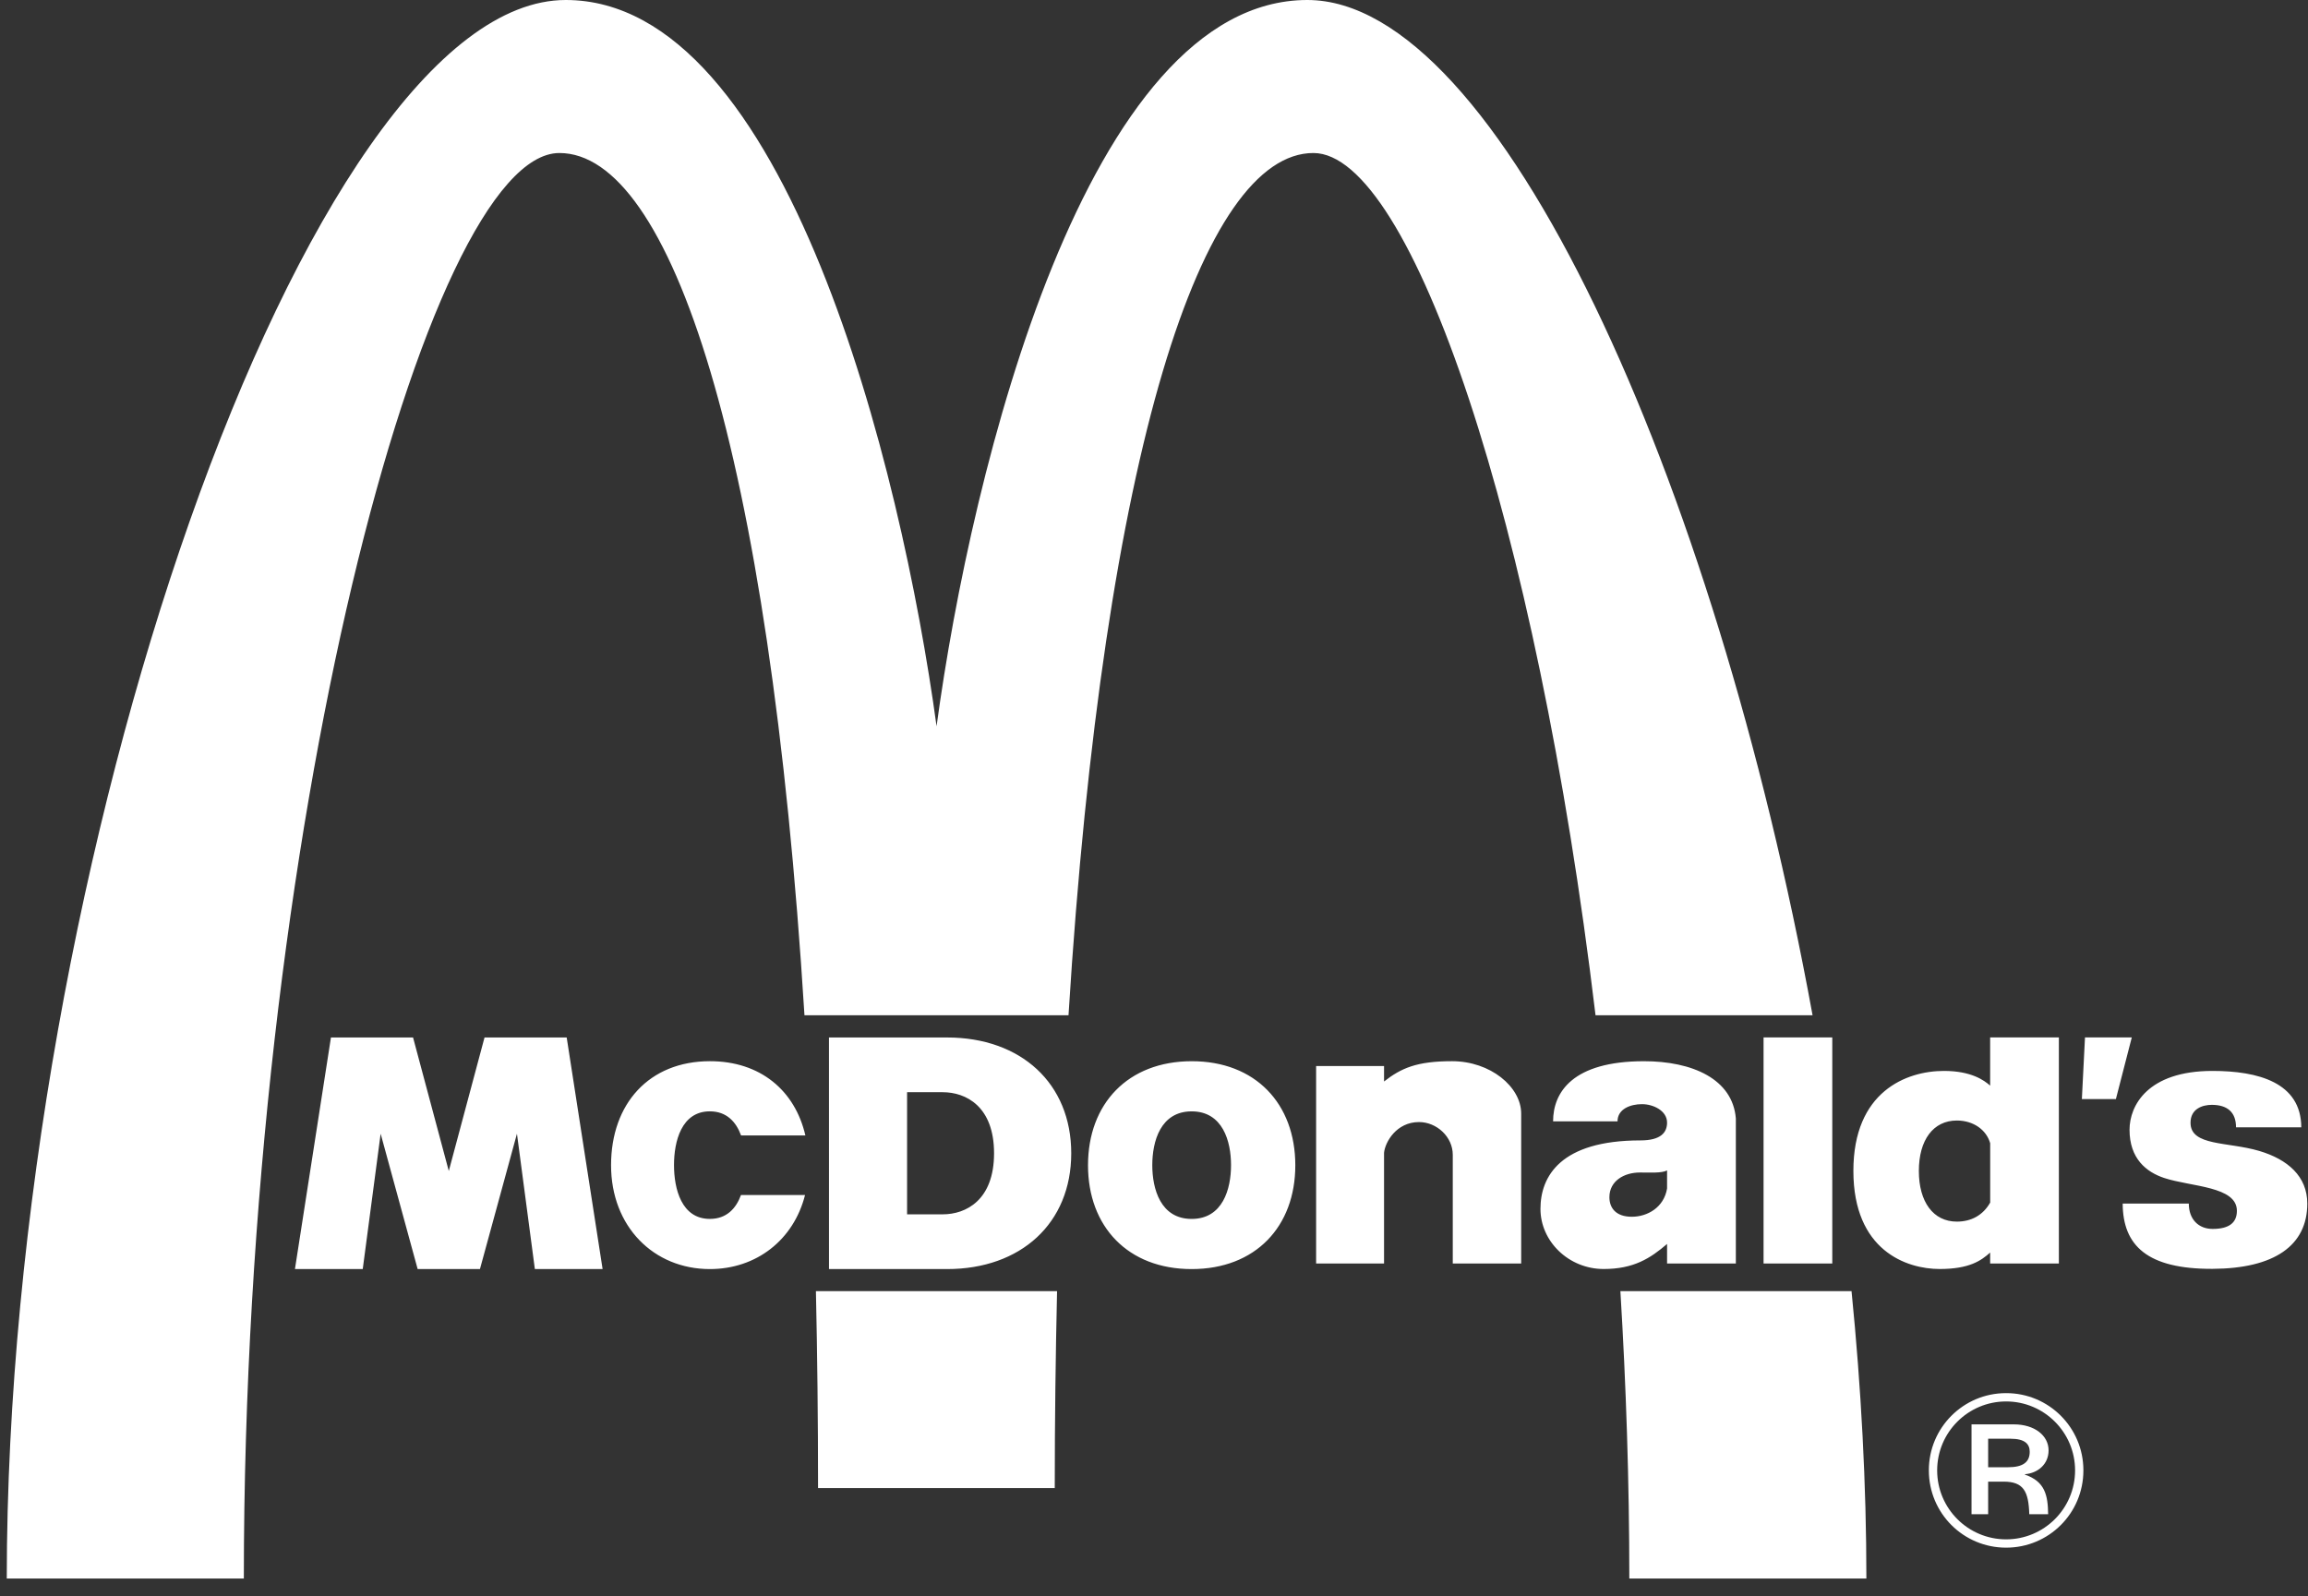
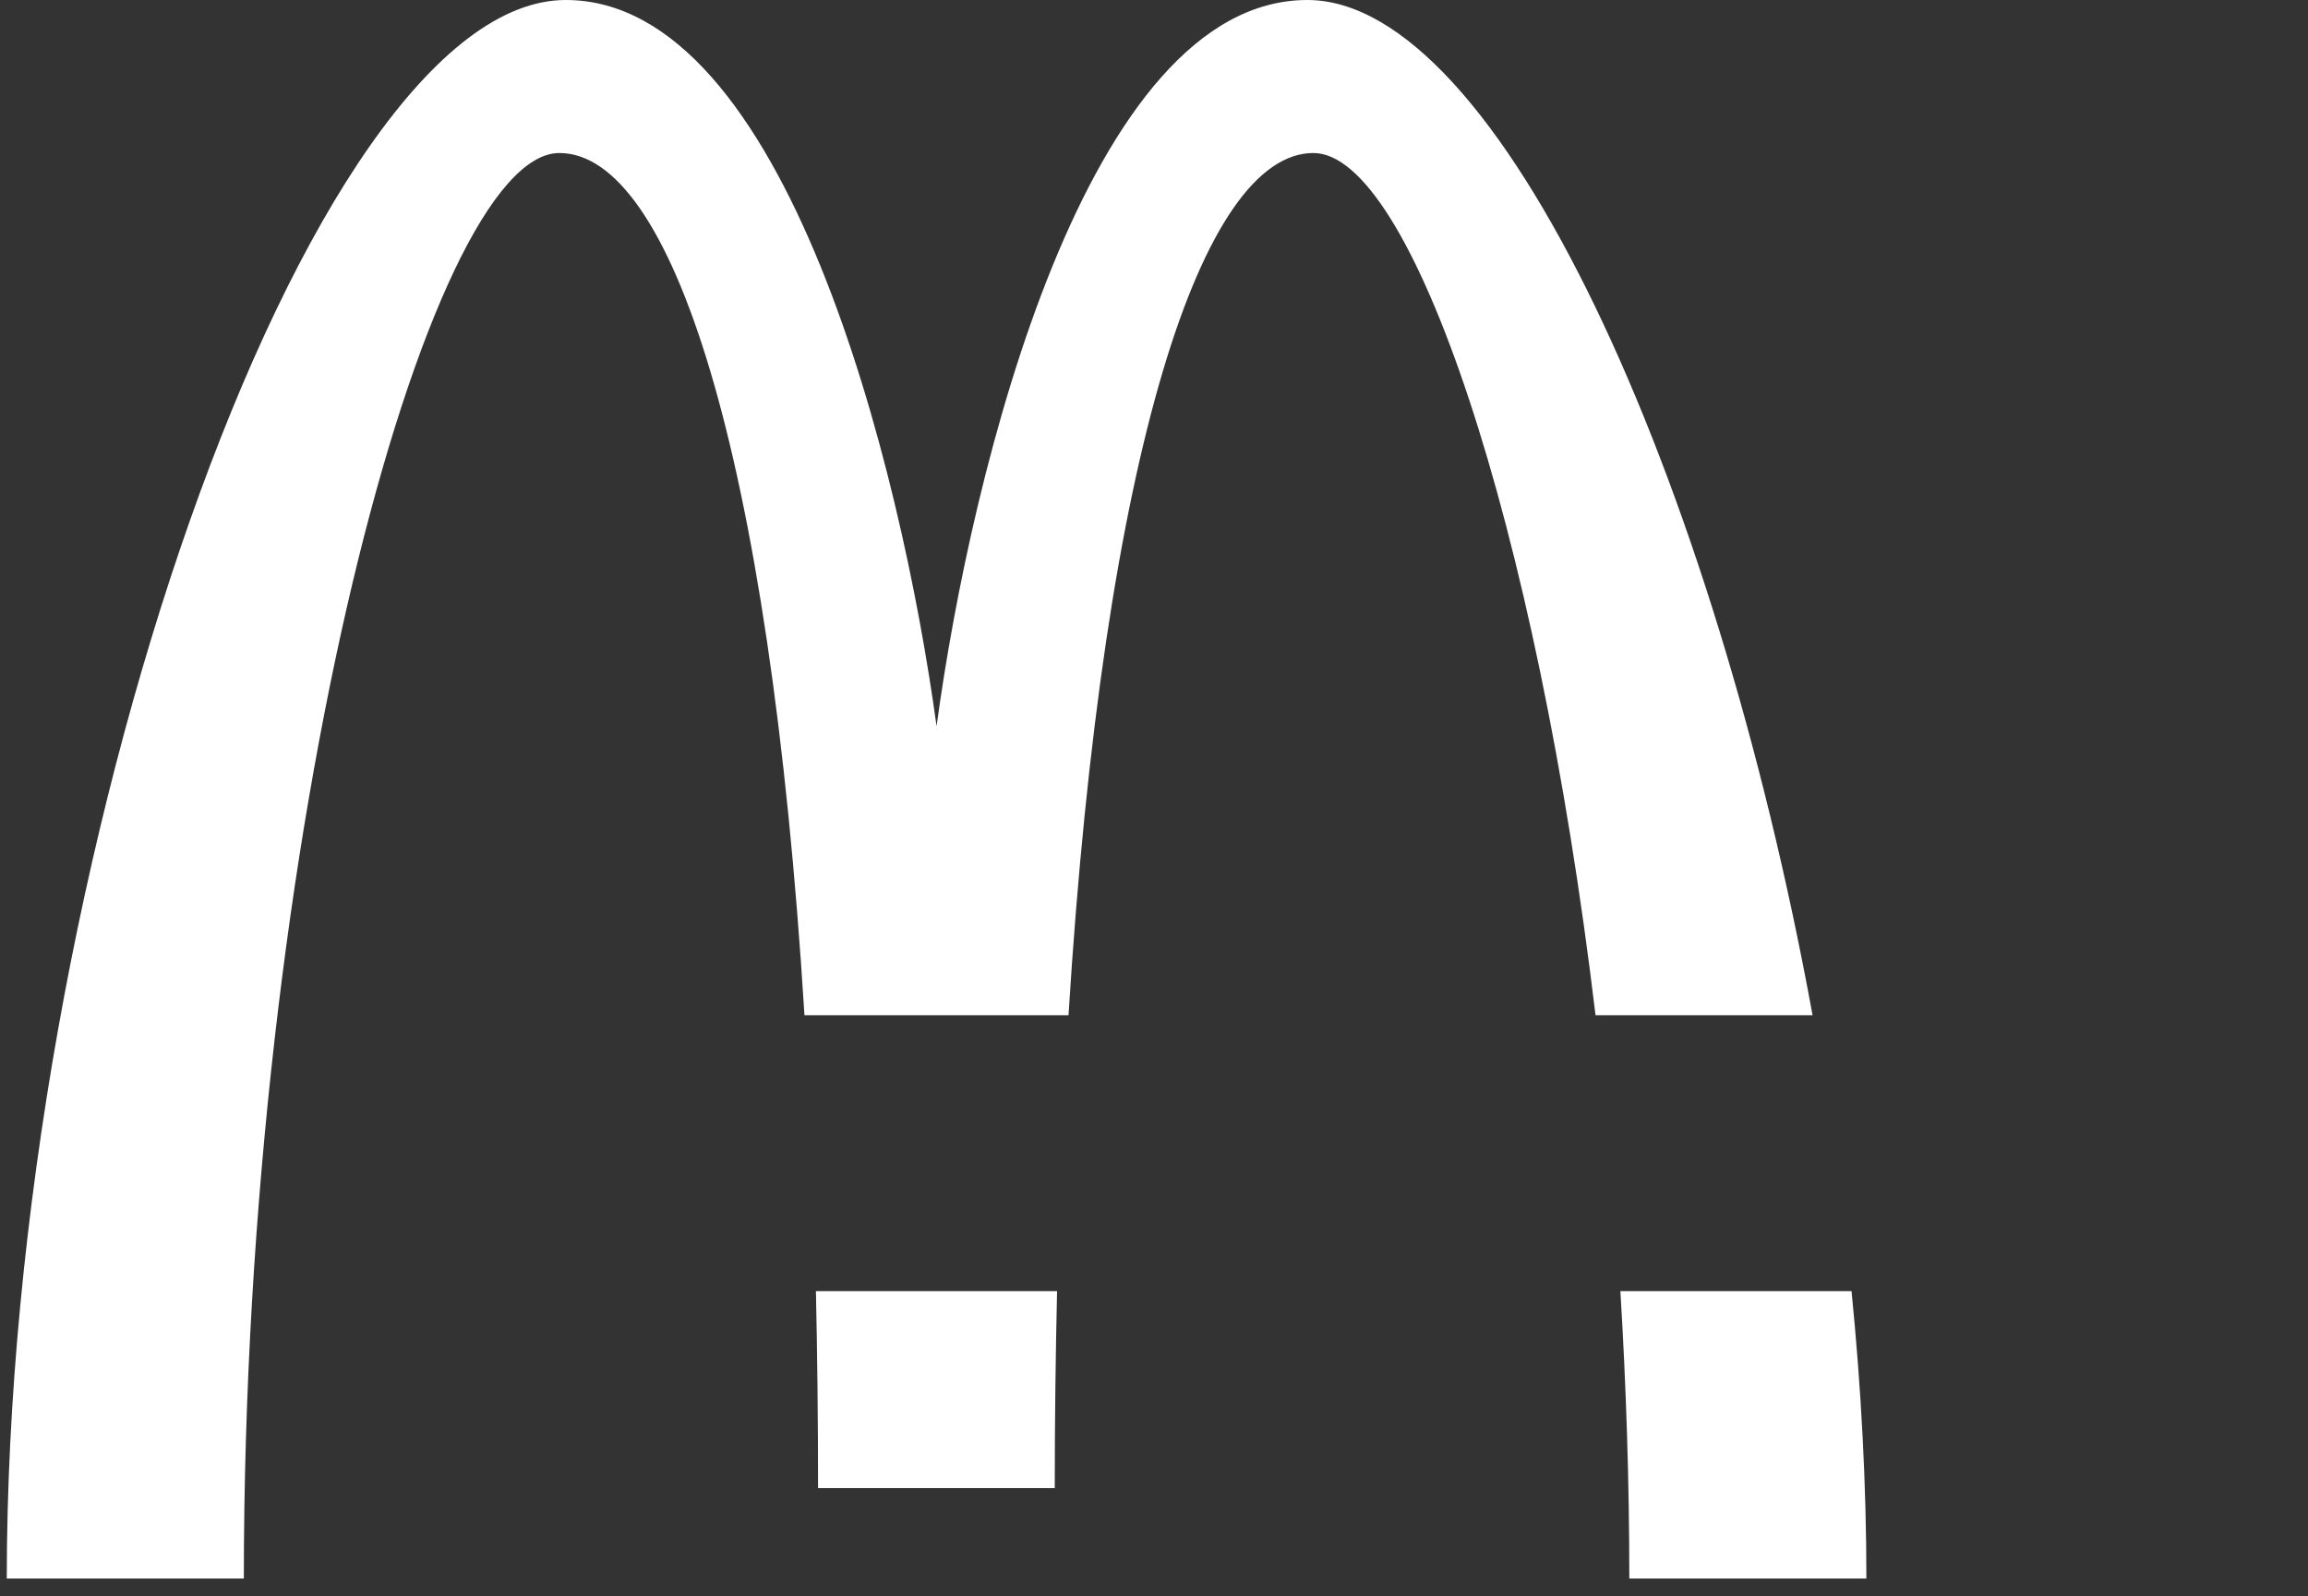
<svg xmlns="http://www.w3.org/2000/svg" fill="none" viewBox="0 0 120 83" height="83" width="120">
  <rect x="0" y="0" width="120" height="83" fill="#333333" stroke="none" />
  <path fill="white" d="M29.418 3.3359e-07C16.026 -0.004 0.364 44.877 0.352 82.084H12.678C12.678 43.1 22.224 7.957 29.083 7.957C34.855 7.957 40.003 23.301 41.827 52.795H55.555C57.387 23.301 62.548 7.956 68.289 7.957C73.36 7.958 79.883 27.1 82.957 52.795H94.241C89.131 24.802 77.906 3.3359e-07 67.973 3.3359e-07C56.523 3.3359e-07 50.517 24.298 48.695 37.766C46.86 24.295 40.852 0.004 29.418 3.3359e-07ZM42.422 67.138C42.495 70.425 42.533 73.828 42.533 77.38H54.84C54.84 73.828 54.886 70.425 54.96 67.138H42.422ZM84.249 67.138C84.545 72.01 84.713 77.013 84.713 82.084H97.039C97.039 77.196 96.769 72.172 96.267 67.138H84.249Z" clip-rule="evenodd" fill-rule="evenodd" />
-   <path fill="white" d="M91.693 65.702H95.266V53.947H91.693V65.702ZM108.405 53.947H110.838L110.012 57.151H108.243L108.405 53.947ZM115.031 55.688C117.407 55.688 119.641 56.288 119.651 58.621H116.258C116.258 57.818 115.789 57.452 114.997 57.452C114.527 57.452 113.892 57.647 113.892 58.384C113.892 59.607 115.825 59.362 117.467 59.849C118.941 60.287 119.963 61.166 119.963 62.587C119.963 64.763 118.256 65.967 115.03 65.98C111.648 65.993 110.375 64.774 110.365 62.587H113.803C113.803 63.412 114.316 63.904 115.041 63.904C115.909 63.904 116.303 63.574 116.303 62.961C116.303 61.683 113.933 61.716 112.535 61.259C111.585 60.947 110.721 60.242 110.721 58.747C110.721 57.497 111.659 55.688 115.031 55.688ZM41.857 62.14C41.264 64.477 39.325 65.992 36.907 65.992C33.989 65.992 31.768 63.783 31.771 60.586C31.773 57.394 33.747 55.185 36.907 55.182C39.528 55.18 41.332 56.702 41.874 59.042L38.53 59.042C38.274 58.339 37.781 57.79 36.907 57.79C35.432 57.789 35.043 59.353 35.044 60.586C35.044 61.82 35.432 63.383 36.907 63.383C37.778 63.383 38.27 62.84 38.527 62.14L41.857 62.14ZM17.207 53.949H21.476L23.334 60.892L25.192 53.949H29.464L31.331 65.992H27.809L26.878 58.953L24.954 65.992H21.715L19.791 58.953L18.86 65.992H15.335L17.207 53.949ZM71.961 59.944V65.704H68.429V55.434H71.961V56.237C72.855 55.54 73.663 55.182 75.496 55.182C77.487 55.182 79.091 56.512 79.091 57.909V65.704H75.534V60.052C75.536 59.113 74.695 58.347 73.779 58.347C72.602 58.347 72.016 59.389 71.961 59.944ZM103.474 56.453V53.947H107.047V65.702H103.474V65.132C103.005 65.555 102.39 65.988 100.85 65.988C99.117 65.988 96.365 65.025 96.363 60.89C96.361 56.761 99.114 55.688 101.073 55.688C102.496 55.688 103.168 56.18 103.474 56.453ZM99.767 60.89C99.767 62.497 100.515 63.524 101.743 63.524C102.48 63.524 103.096 63.203 103.476 62.534V59.45C103.286 58.769 102.624 58.268 101.743 58.267C100.513 58.267 99.767 59.283 99.767 60.89ZM56.569 60.588C56.572 57.395 58.643 55.186 61.958 55.183C65.275 55.18 67.345 57.395 67.347 60.588C67.35 63.784 65.274 65.992 61.958 65.992C58.646 65.993 56.567 63.784 56.569 60.588ZM64.005 60.588C64.006 59.354 63.579 57.791 61.958 57.791C60.338 57.791 59.911 59.354 59.911 60.588C59.911 61.821 60.338 63.384 61.958 63.384C63.579 63.384 64.005 61.821 64.005 60.588ZM43.101 53.949H49.24C53.08 53.949 55.697 56.334 55.697 59.97C55.697 63.606 53.081 65.992 49.24 65.992H43.102L43.101 53.949ZM47.162 63.145H49.018C50.22 63.145 51.684 62.411 51.684 59.97C51.684 57.531 50.22 56.795 49.018 56.795H47.162L47.162 63.145ZM85.464 55.183C87.999 55.181 90.089 56.114 90.252 58.161V65.702H86.676V64.686C85.808 65.43 84.943 65.988 83.38 65.988C81.559 65.988 80.093 64.549 80.093 62.862C80.093 61.175 81.132 59.301 85.291 59.301C86.363 59.302 86.675 58.88 86.676 58.378C86.678 57.761 85.966 57.416 85.371 57.416C84.775 57.416 84.1 57.664 84.1 58.31H80.75C80.75 56.796 81.767 55.187 85.464 55.183ZM85.266 60.97C84.441 60.97 83.678 61.41 83.678 62.254C83.678 62.8 84.001 63.272 84.844 63.271C85.65 63.271 86.511 62.793 86.676 61.801V60.862C86.403 61.011 85.787 60.97 85.266 60.97ZM102.506 74.067H104.702C105.788 74.067 106.512 74.65 106.512 75.421C106.512 76.133 105.963 76.601 105.285 76.659V76.683C106.325 77.033 106.477 77.757 106.489 78.738H105.508C105.473 77.558 105.215 77.045 104.177 77.045H103.37V78.738H102.506V74.067ZM103.37 76.297H104.398C105.204 76.297 105.531 76.017 105.531 75.491C105.531 75.094 105.285 74.814 104.538 74.814H103.37V76.297ZM104.304 72.443C106.519 72.439 108.317 74.23 108.322 76.445C108.322 76.45 108.322 76.455 108.322 76.461C108.322 78.691 106.524 80.478 104.304 80.478C102.085 80.478 100.287 78.691 100.287 76.461C100.283 74.246 102.074 72.448 104.289 72.443C104.294 72.443 104.299 72.443 104.304 72.443ZM104.304 80.046C106.279 80.046 107.89 78.446 107.89 76.461C107.89 74.475 106.278 72.875 104.304 72.875C102.33 72.875 100.719 74.475 100.719 76.461C100.719 78.446 102.331 80.046 104.304 80.046Z" clip-rule="evenodd" fill-rule="evenodd" />
</svg>